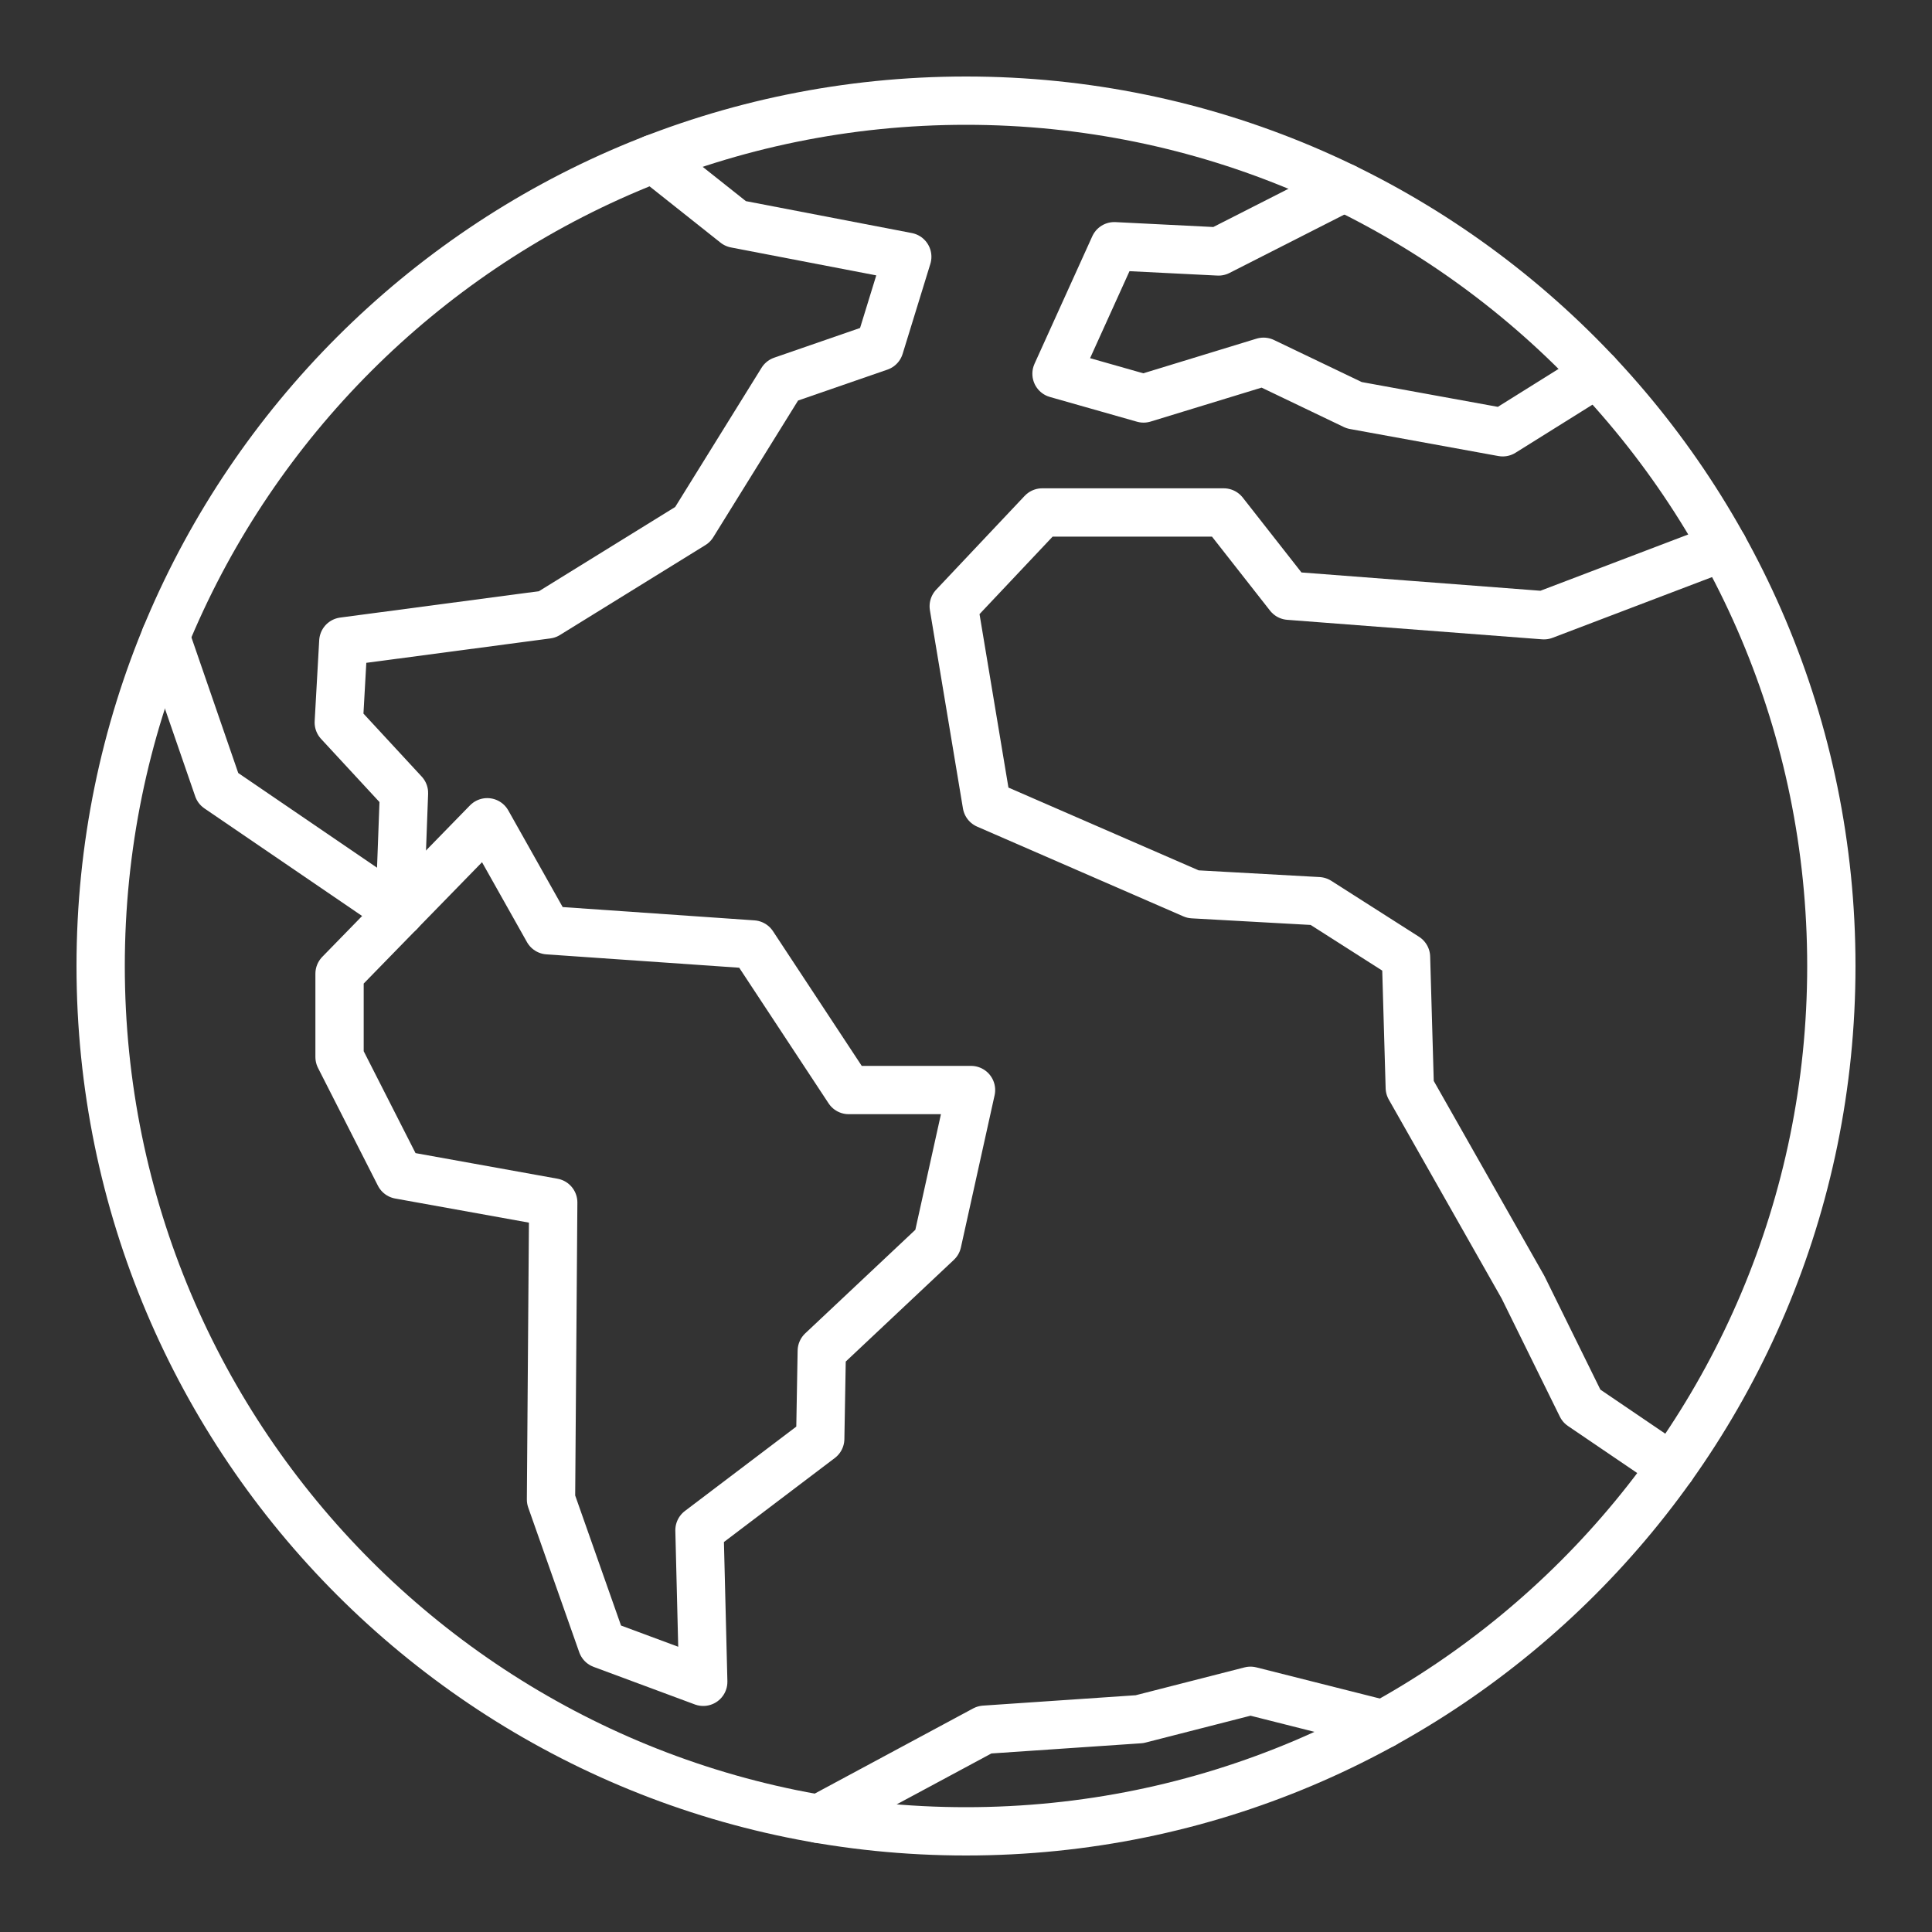
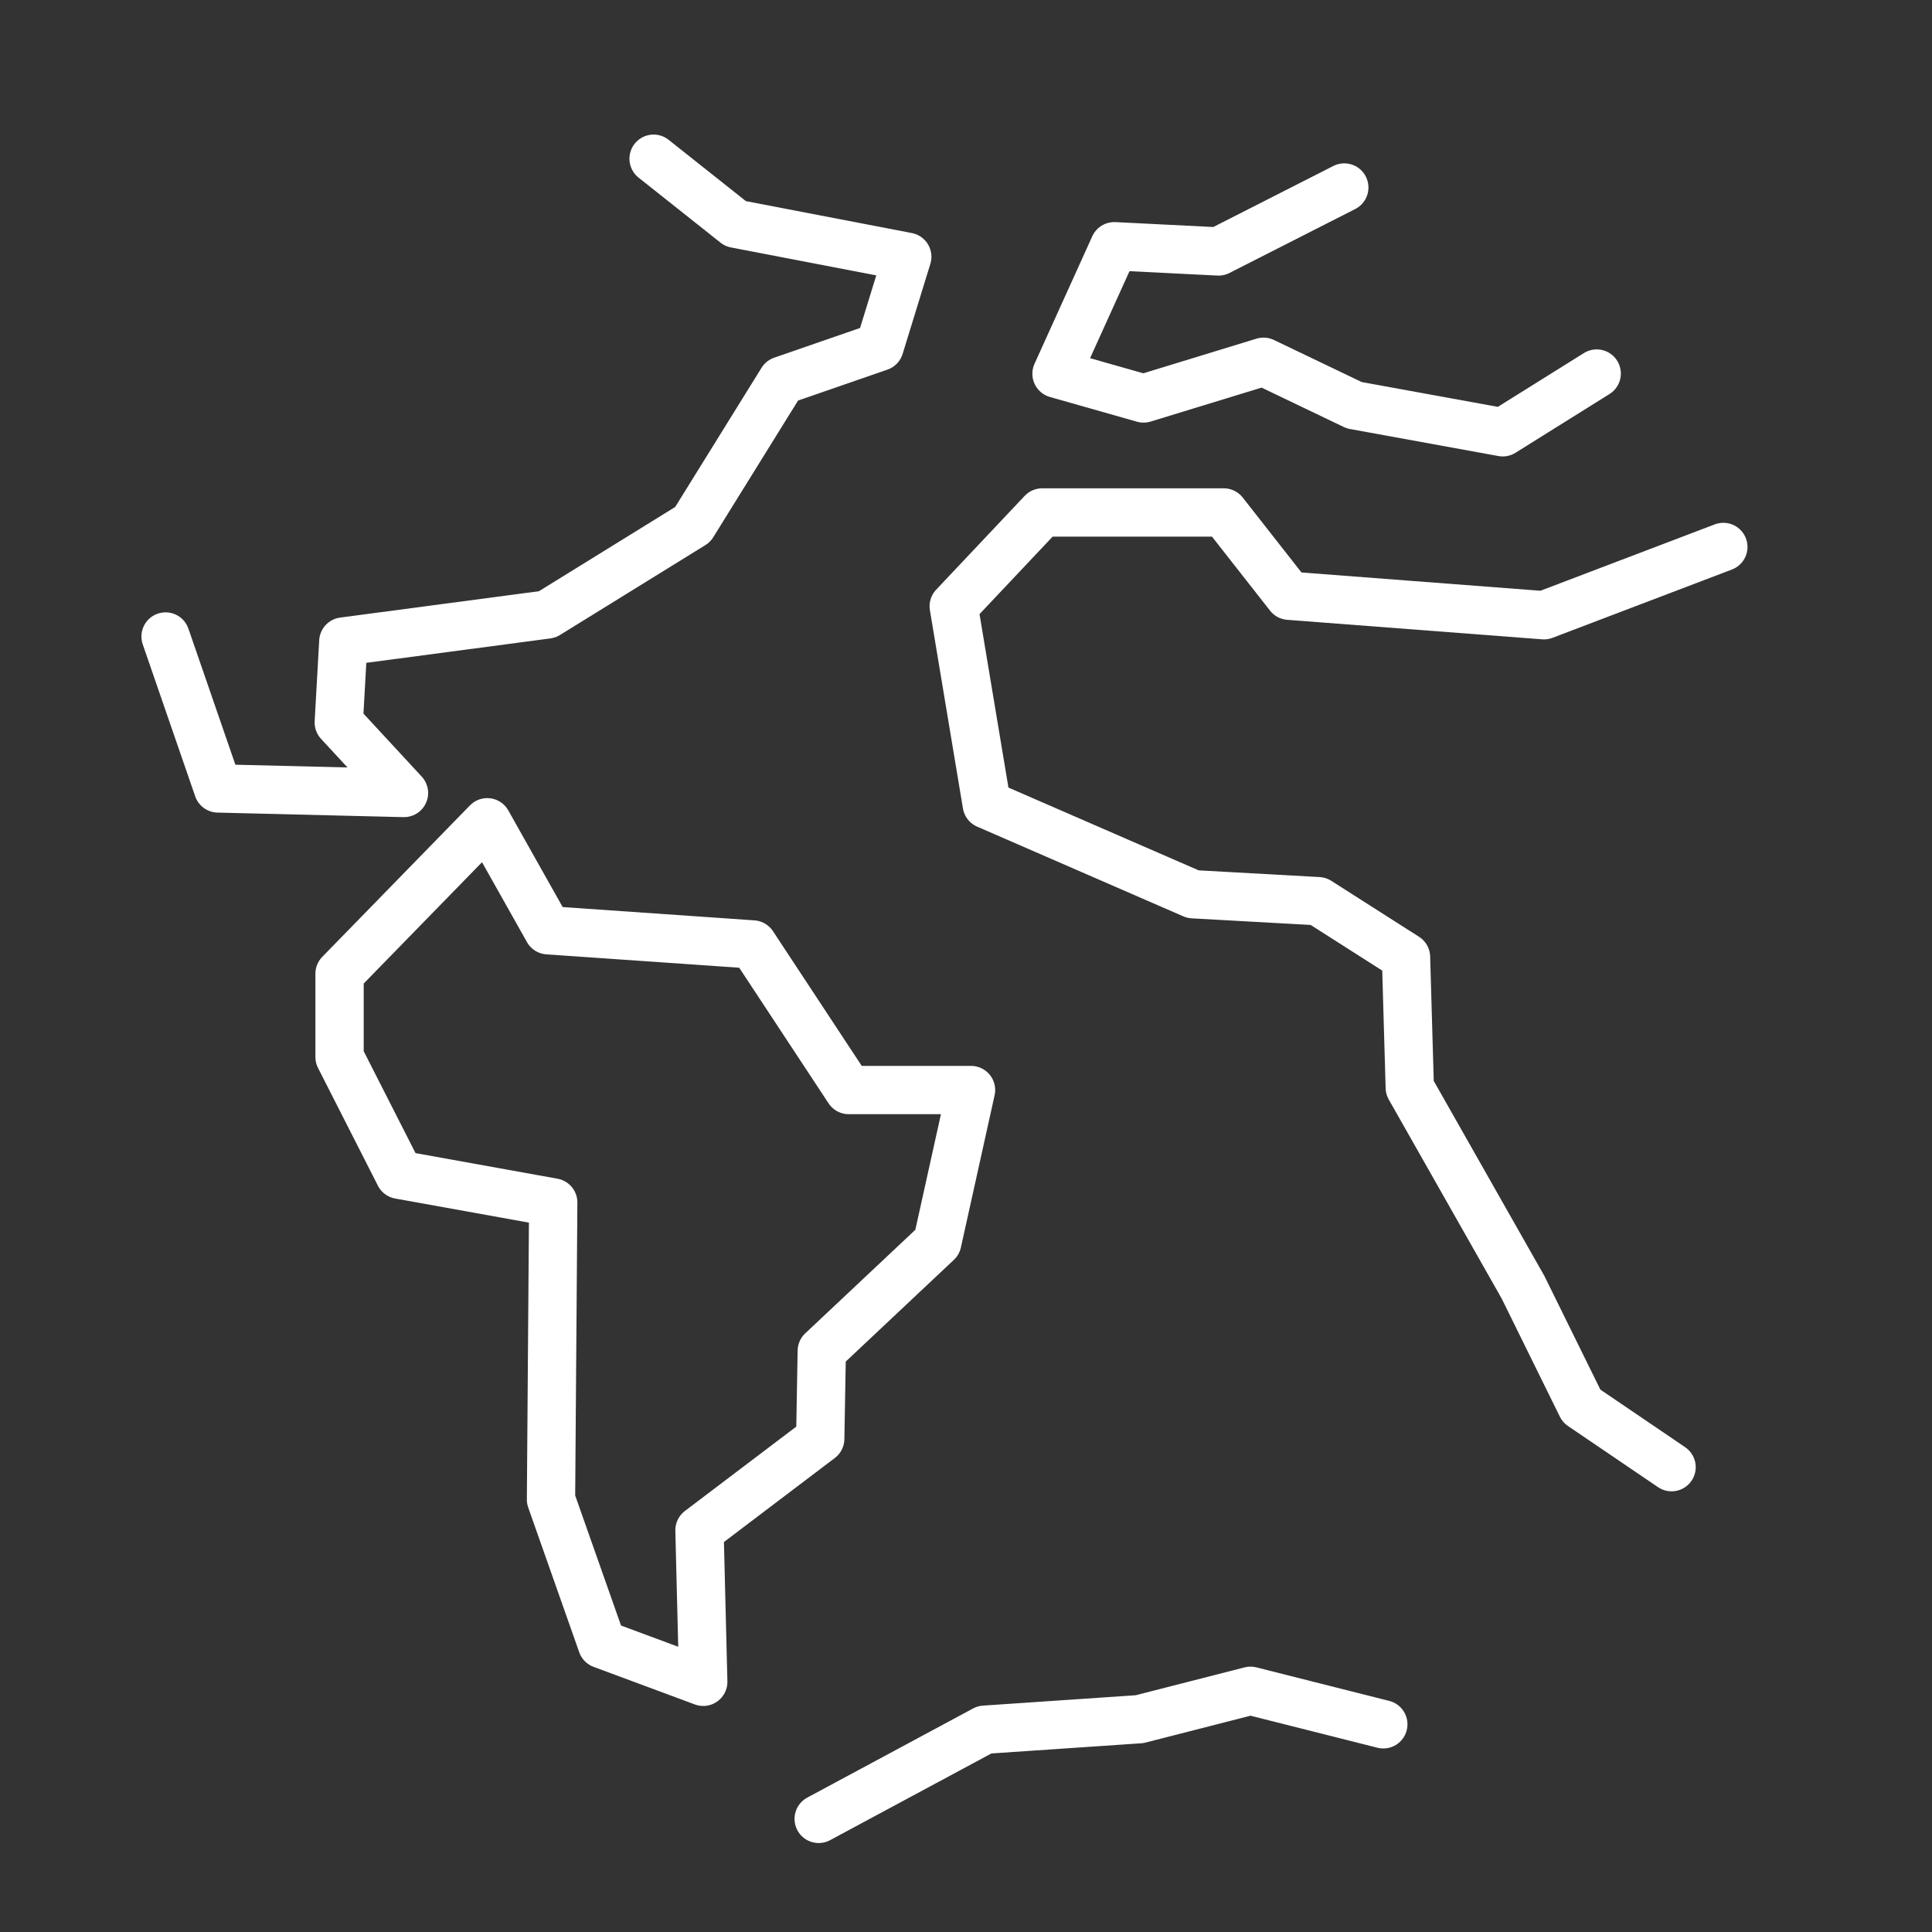
<svg xmlns="http://www.w3.org/2000/svg" width="20" height="20" viewBox="0 0 20 20" fill="none">
  <rect x="0" y="0" width="20" height="20" fill="#333333" stroke="none" />
  <g clip-path="url(#clip0_794_4335)">
-     <path d="M10 18.958C14.947 18.958 18.958 14.948 18.958 10C18.958 5.052 14.947 1.042 10 1.042C5.052 1.042 1.042 5.052 1.042 10C1.042 14.948 5.052 18.958 10 18.958Z" stroke="white" stroke-width="0.5" stroke-linecap="round" stroke-linejoin="round" />
-     <path d="M6.766 1.643L7.614 2.316L9.392 2.658L9.105 3.59L8.096 3.939L7.171 5.43L5.665 6.361L3.554 6.641L3.507 7.479L4.182 8.209L4.136 9.444L2.257 8.162L1.714 6.589" stroke="white" stroke-width="0.5" stroke-linecap="round" stroke-linejoin="round" />
+     <path d="M6.766 1.643L7.614 2.316L9.392 2.658L9.105 3.59L8.096 3.939L7.171 5.43L5.665 6.361L3.554 6.641L3.507 7.479L4.182 8.209L2.257 8.162L1.714 6.589" stroke="white" stroke-width="0.5" stroke-linecap="round" stroke-linejoin="round" />
    <path d="M17.304 15.188L16.372 14.555L15.766 13.325L14.594 11.259L14.555 9.908L13.647 9.329L12.35 9.257L10.215 8.328L9.873 6.276L10.789 5.305H12.668L13.344 6.167L15.983 6.369L17.84 5.662M16.529 3.867L15.556 4.475L14.019 4.195L13.08 3.745L11.838 4.125L10.937 3.869L11.535 2.549L12.614 2.603L13.916 1.941M8.475 18.829L10.192 17.906L11.796 17.797L12.945 17.503L14.32 17.85M3.515 10.08L5.044 8.512L5.673 9.63L7.793 9.777L8.786 11.284H10.052L9.703 12.86L8.507 13.985L8.491 14.894L7.241 15.841L7.28 17.41L6.232 17.021L5.704 15.523L5.727 12.448L4.135 12.161L3.515 10.942V10.08Z" stroke="white" stroke-width="0.5" stroke-linecap="round" stroke-linejoin="round" />
  </g>
  <defs>
    <clipPath id="clip0_794_4335">
      <rect width="20" height="20" fill="white" />
    </clipPath>
  </defs>
</svg>